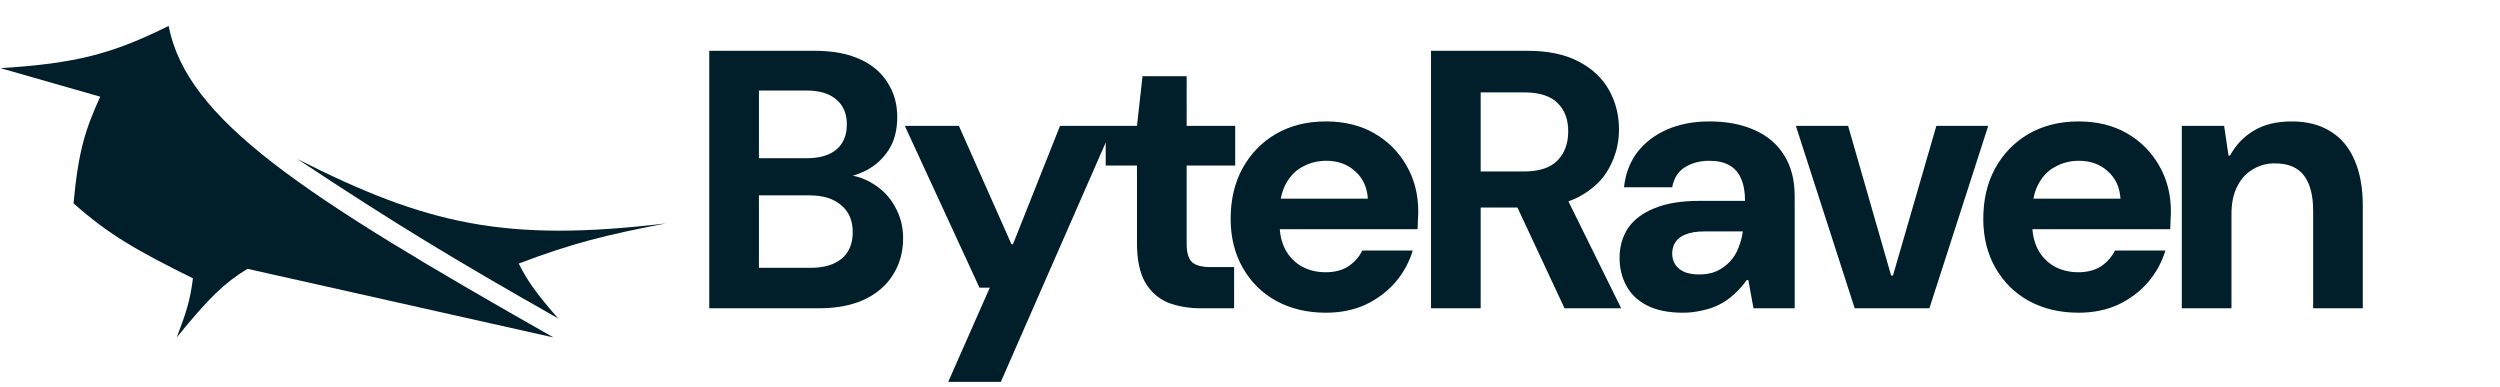
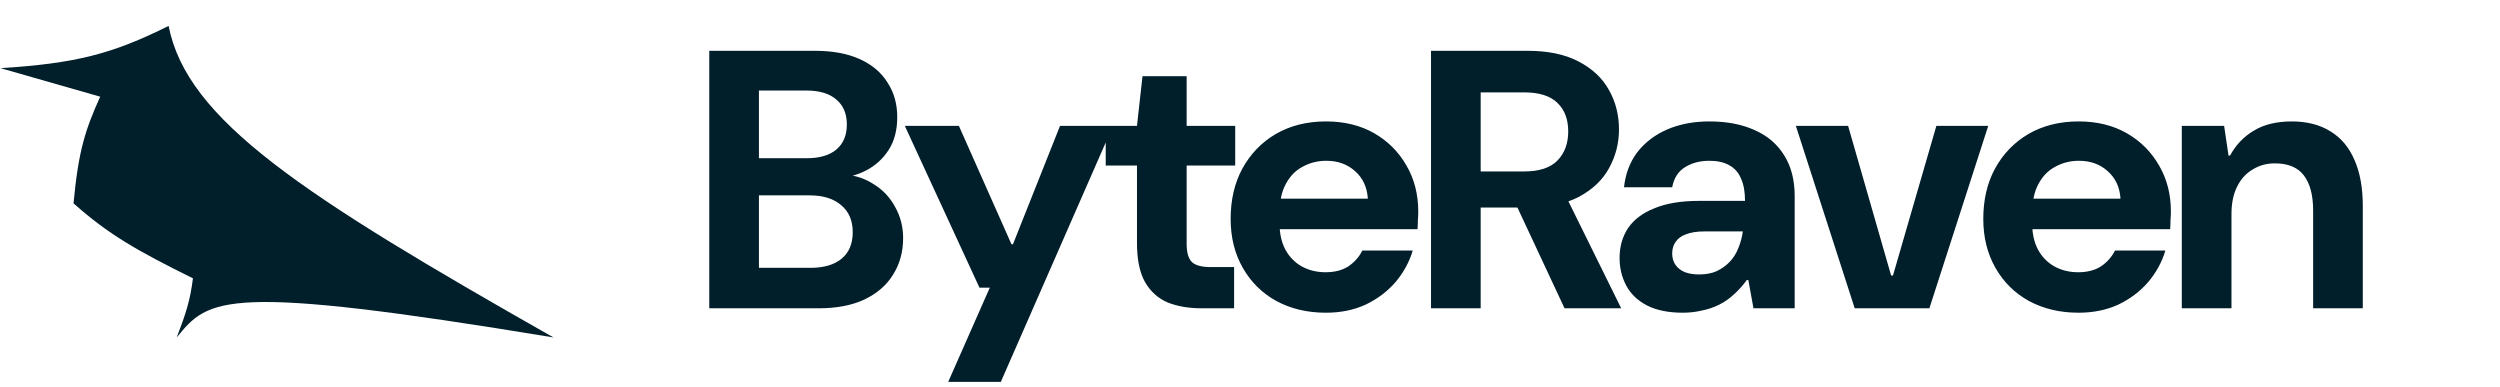
<svg xmlns="http://www.w3.org/2000/svg" width="446" height="69" viewBox="0 0 446 69" fill="none">
  <path d="M126.533 55V9.062H145.368C148.562 9.062 151.252 9.565 153.44 10.572C155.627 11.578 157.268 12.978 158.362 14.772C159.499 16.522 160.068 18.556 160.068 20.875C160.068 23.194 159.565 25.14 158.558 26.715C157.552 28.29 156.218 29.515 154.555 30.39C152.937 31.222 151.165 31.703 149.24 31.834L150.224 31.112C152.324 31.2 154.183 31.769 155.802 32.819C157.465 33.825 158.755 35.181 159.674 36.887C160.637 38.594 161.118 40.453 161.118 42.465C161.118 44.916 160.527 47.081 159.346 48.962C158.208 50.844 156.502 52.331 154.227 53.425C151.996 54.475 149.262 55 146.024 55H126.533ZM135.393 47.781H144.58C146.987 47.781 148.846 47.234 150.158 46.141C151.471 45.047 152.127 43.472 152.127 41.416C152.127 39.359 151.449 37.762 150.093 36.625C148.737 35.444 146.855 34.853 144.449 34.853H135.393V47.781ZM135.393 28.225H143.924C146.243 28.225 148.015 27.7 149.24 26.65C150.465 25.6 151.077 24.112 151.077 22.187C151.077 20.306 150.465 18.84 149.24 17.79C148.015 16.697 146.221 16.15 143.858 16.15H135.393V28.225ZM169.161 68.125L176.577 51.325H174.739L161.417 22.45H171.064L180.449 43.581H180.711L189.111 22.45H198.561L178.546 68.125H169.161ZM214.388 55C212.07 55 210.035 54.65 208.285 53.95C206.579 53.206 205.245 52.003 204.282 50.341C203.32 48.634 202.838 46.316 202.838 43.384V29.537H197.26V22.45H202.838L203.823 13.59H211.698V22.45H220.36V29.537H211.698V43.516C211.698 45.09 212.026 46.184 212.682 46.797C213.338 47.366 214.454 47.65 216.029 47.65H220.163V55H214.388ZM236.544 55.788C233.219 55.788 230.266 55.087 227.685 53.688C225.147 52.288 223.157 50.319 221.713 47.781C220.269 45.244 219.547 42.334 219.547 39.053C219.547 35.641 220.247 32.644 221.647 30.062C223.091 27.437 225.082 25.381 227.619 23.893C230.2 22.406 233.175 21.662 236.544 21.662C239.825 21.662 242.691 22.362 245.141 23.762C247.591 25.162 249.516 27.087 250.916 29.537C252.316 31.944 253.016 34.678 253.016 37.74C253.016 38.178 252.994 38.681 252.951 39.25C252.951 39.775 252.929 40.322 252.885 40.891H225.847V35.444H244.025C243.894 33.387 243.129 31.747 241.729 30.522C240.372 29.297 238.666 28.684 236.61 28.684C235.078 28.684 233.678 29.034 232.41 29.734C231.141 30.39 230.135 31.419 229.391 32.819C228.647 34.175 228.275 35.903 228.275 38.003V39.906C228.275 41.7 228.625 43.253 229.325 44.566C230.025 45.834 230.988 46.819 232.213 47.519C233.482 48.219 234.903 48.569 236.479 48.569C238.097 48.569 239.454 48.219 240.547 47.519C241.641 46.775 242.472 45.834 243.041 44.697H252.032C251.419 46.753 250.391 48.634 248.947 50.341C247.504 52.003 245.732 53.337 243.632 54.344C241.532 55.306 239.169 55.788 236.544 55.788ZM255.293 55V9.062H272.486C276.161 9.062 279.202 9.697 281.608 10.965C284.058 12.234 285.874 13.94 287.055 16.084C288.237 18.184 288.827 20.525 288.827 23.106C288.827 25.556 288.237 27.853 287.055 29.997C285.918 32.097 284.124 33.803 281.674 35.115C279.268 36.384 276.161 37.019 272.355 37.019H264.152V55H255.293ZM279.115 55L269.665 34.787H279.246L289.221 55H279.115ZM264.152 30.587H271.896C274.608 30.587 276.599 29.931 277.868 28.619C279.136 27.306 279.771 25.578 279.771 23.434C279.771 21.29 279.136 19.606 277.868 18.381C276.599 17.112 274.608 16.478 271.896 16.478H264.152V30.587ZM300.221 55.788C297.64 55.788 295.496 55.35 293.79 54.475C292.127 53.6 290.902 52.419 290.115 50.931C289.327 49.444 288.933 47.803 288.933 46.009C288.933 43.997 289.436 42.225 290.443 40.694C291.493 39.162 293.068 37.981 295.168 37.15C297.268 36.275 299.915 35.837 303.108 35.837H311.312C311.312 34.219 311.071 32.884 310.59 31.834C310.152 30.784 309.452 29.997 308.49 29.472C307.571 28.947 306.39 28.684 304.946 28.684C303.24 28.684 301.774 29.078 300.549 29.865C299.368 30.609 298.624 31.79 298.318 33.409H289.721C289.983 31.003 290.771 28.925 292.083 27.175C293.44 25.425 295.211 24.069 297.399 23.106C299.63 22.143 302.146 21.662 304.946 21.662C308.096 21.662 310.808 22.187 313.083 23.237C315.358 24.244 317.108 25.753 318.333 27.765C319.559 29.734 320.171 32.14 320.171 34.984V55H312.821L311.902 49.947H311.64C310.94 50.909 310.174 51.763 309.343 52.506C308.555 53.25 307.68 53.862 306.718 54.344C305.755 54.825 304.727 55.175 303.633 55.394C302.54 55.656 301.402 55.788 300.221 55.788ZM303.108 48.962C304.333 48.962 305.383 48.766 306.258 48.372C307.177 47.934 307.965 47.366 308.621 46.666C309.277 45.966 309.78 45.156 310.13 44.237C310.524 43.275 310.787 42.291 310.918 41.284H304.093C302.737 41.284 301.621 41.459 300.746 41.809C299.915 42.115 299.302 42.575 298.908 43.187C298.515 43.756 298.318 44.434 298.318 45.222C298.318 46.009 298.515 46.687 298.908 47.256C299.302 47.825 299.871 48.262 300.615 48.569C301.358 48.831 302.19 48.962 303.108 48.962ZM330.88 55L320.38 22.45H329.699L337.377 49.159H337.705L345.449 22.45H354.702L344.202 55H330.88ZM370.815 55.788C367.49 55.788 364.537 55.087 361.955 53.688C359.418 52.288 357.427 50.319 355.984 47.781C354.54 45.244 353.818 42.334 353.818 39.053C353.818 35.641 354.518 32.644 355.918 30.062C357.362 27.437 359.352 25.381 361.89 23.893C364.471 22.406 367.446 21.662 370.815 21.662C374.096 21.662 376.962 22.362 379.412 23.762C381.862 25.162 383.787 27.087 385.187 29.537C386.587 31.944 387.287 34.678 387.287 37.74C387.287 38.178 387.265 38.681 387.221 39.25C387.221 39.775 387.199 40.322 387.156 40.891H360.118V35.444H378.296C378.165 33.387 377.399 31.747 375.999 30.522C374.643 29.297 372.937 28.684 370.881 28.684C369.349 28.684 367.949 29.034 366.681 29.734C365.412 30.39 364.406 31.419 363.662 32.819C362.918 34.175 362.546 35.903 362.546 38.003V39.906C362.546 41.7 362.896 43.253 363.596 44.566C364.296 45.834 365.259 46.819 366.484 47.519C367.752 48.219 369.174 48.569 370.749 48.569C372.368 48.569 373.724 48.219 374.818 47.519C375.912 46.775 376.743 45.834 377.312 44.697H386.303C385.69 46.753 384.662 48.634 383.218 50.341C381.774 52.003 380.003 53.337 377.902 54.344C375.802 55.306 373.44 55.788 370.815 55.788ZM389.235 55V22.45H396.782L397.57 27.765H397.832C398.882 25.84 400.304 24.353 402.098 23.303C403.892 22.209 406.145 21.662 408.857 21.662C411.57 21.662 413.867 22.253 415.748 23.434C417.629 24.572 419.051 26.256 420.014 28.487C421.02 30.719 421.523 33.475 421.523 36.756V55H412.663V37.544C412.663 34.831 412.117 32.753 411.023 31.309C409.929 29.865 408.201 29.144 405.838 29.144C404.351 29.144 403.017 29.515 401.835 30.259C400.654 30.959 399.735 31.987 399.079 33.344C398.423 34.656 398.095 36.275 398.095 38.2V55H389.235Z" fill="#011E2B" />
-   <path d="M99.573 56.811C80.821 46.168 70.59 39.977 53.035 28.361C76.052 40.028 90.172 43.297 118.809 39.854C108.15 41.91 102.311 43.316 92.541 47.014C94.164 50.276 95.878 52.564 99.573 56.811Z" fill="#011E2B" />
-   <path d="M17.873 17.246L0.085 12.159C13.469 11.321 20.014 9.642 30.077 4.623C33.365 21.397 53.753 34.687 98.746 60.202L44.142 47.956C39.992 50.503 37.254 53.141 31.525 60.202C33.169 55.927 33.937 53.576 34.42 49.652C24.358 44.679 19.332 41.801 13.116 36.275C14.012 26.668 15.284 23.023 17.873 17.246Z" fill="#011E2B" />
+   <path d="M17.873 17.246L0.085 12.159C13.469 11.321 20.014 9.642 30.077 4.623C33.365 21.397 53.753 34.687 98.746 60.202C39.992 50.503 37.254 53.141 31.525 60.202C33.169 55.927 33.937 53.576 34.42 49.652C24.358 44.679 19.332 41.801 13.116 36.275C14.012 26.668 15.284 23.023 17.873 17.246Z" fill="#011E2B" />
</svg>